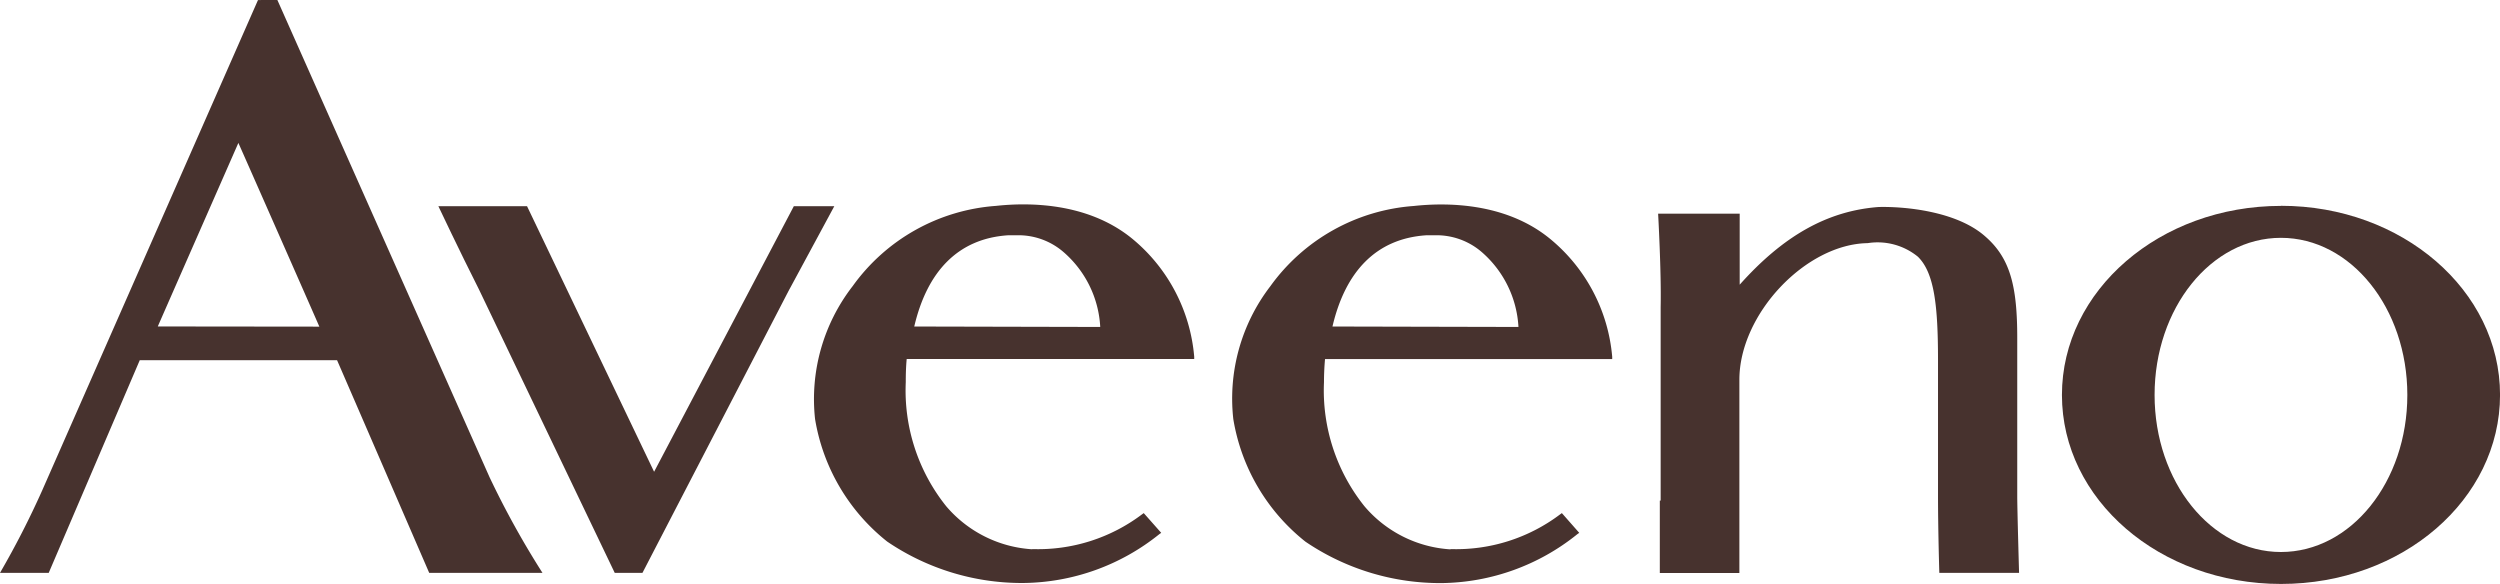
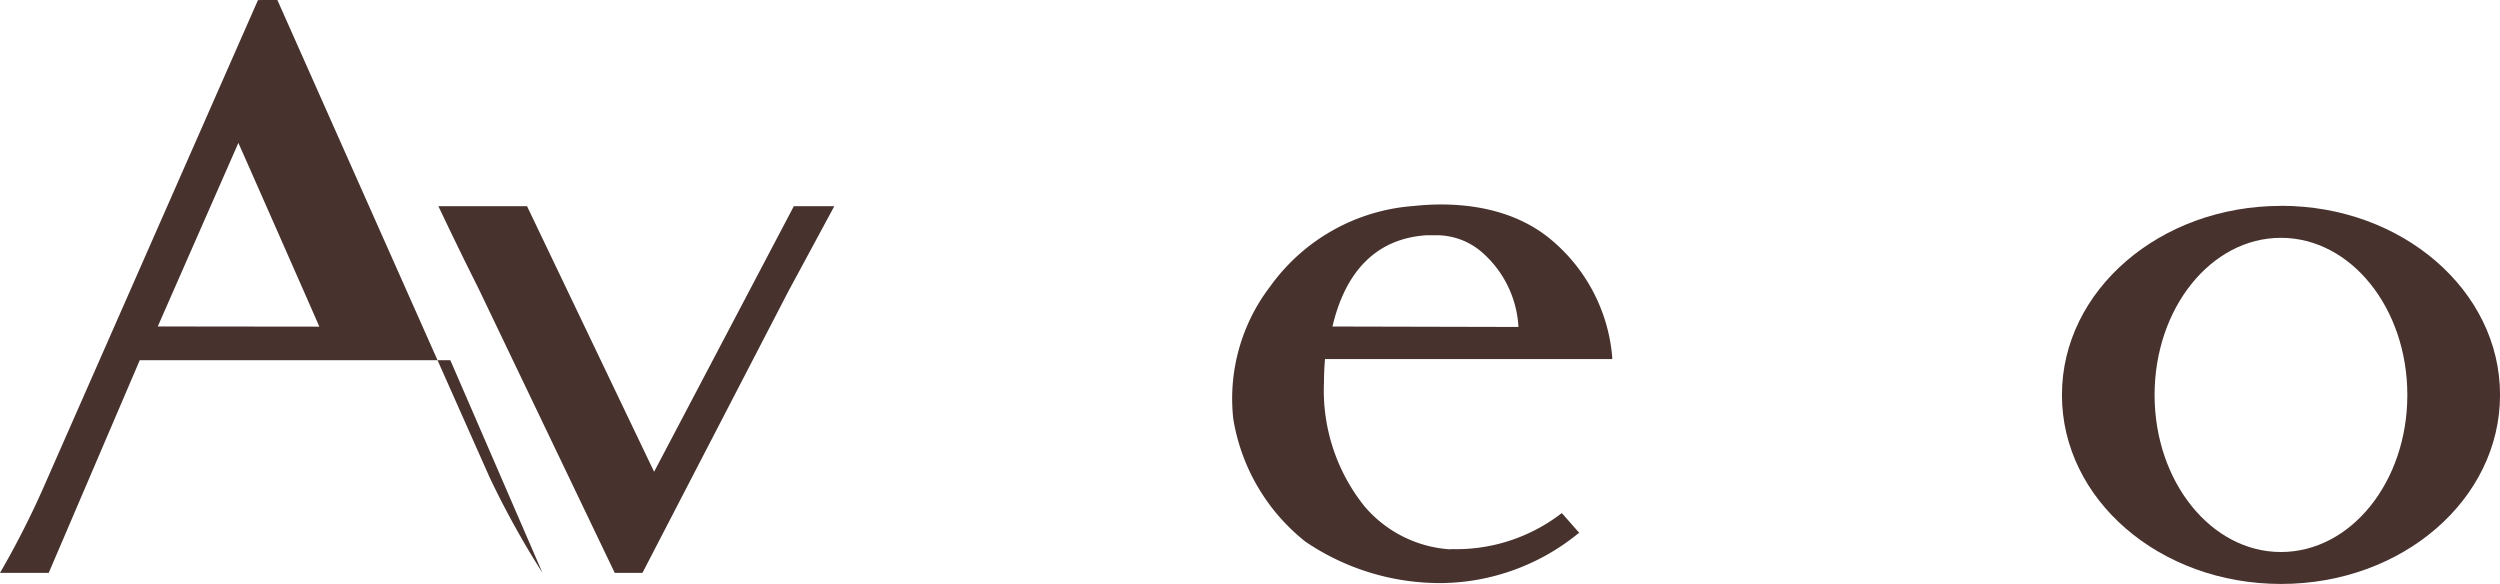
<svg xmlns="http://www.w3.org/2000/svg" width="137" height="32" viewBox="0 0 137 32">
  <g id="aveeno-logo-brandlogos.net_g2j666k38" style="mix-blend-mode: normal;isolation: isolate">
-     <path id="Path_38" data-name="Path 38" d="M427.669,391.052V380.439c.041-1.889-.139-5.106-.139-5.106H432v3.891c2.388-2.677,4.807-4.046,7.613-4.257,1.431-.036,4.288.227,5.847,1.616,1.379,1.2,1.75,2.754,1.75,5.554v8.678c0,.705.1,4.2.1,4.2h-4.37s-.072-2.321-.072-4.3v-7.36c0-2.97-.2-4.777-1.1-5.662a3.489,3.489,0,0,0-2.754-.746c-3.4.051-7.031,3.891-7.031,7.484v10.593h-4.36v-3.963" transform="translate(-336.665 -363.623)" fill="#47322e" />
    <path id="Path_39" data-name="Path 39" d="M397.8,381.407a5.852,5.852,0,0,0-2.028-4.118,3.793,3.793,0,0,0-2.574-.906h-.443c-2.779.18-4.452,2.023-5.147,5Zm-3.721,12.173a9.45,9.45,0,0,0,6-1.9l.1-.072.952,1.081-.108.077a12.06,12.06,0,0,1-7.422,2.677,13.14,13.14,0,0,1-7.474-2.27,10.809,10.809,0,0,1-3.953-6.717,10.109,10.109,0,0,1,2.028-7.278,10.617,10.617,0,0,1,7.86-4.4c1.74-.19,4.977-.211,7.422,1.76a9.4,9.4,0,0,1,3.454,6.506v.124H387.2q-.057.649-.057,1.271a10.156,10.156,0,0,0,2.218,6.794,6.722,6.722,0,0,0,4.725,2.363" transform="translate(-314.589 -363.49)" fill="#47322e" />
-     <path id="Path_40" data-name="Path 40" d="M353.206,381.407a5.837,5.837,0,0,0-2.028-4.118,3.778,3.778,0,0,0-2.574-.906h-.443c-2.779.18-4.452,2.023-5.147,5ZM349.49,393.58a9.45,9.45,0,0,0,6-1.9l.1-.072.957,1.081-.108.077A12.065,12.065,0,0,1,349,395.438a13.13,13.13,0,0,1-7.469-2.27,10.809,10.809,0,0,1-3.953-6.717,10.1,10.1,0,0,1,2.059-7.278,10.592,10.592,0,0,1,7.849-4.4c1.745-.19,4.977-.211,7.427,1.76a9.4,9.4,0,0,1,3.443,6.506v.124H342.6c-.041.432-.051.854-.051,1.271a10.154,10.154,0,0,0,2.213,6.794,6.727,6.727,0,0,0,4.73,2.363" transform="translate(-292.913 -363.49)" fill="#47322e" />
    <path id="Path_41" data-name="Path 41" d="M309.293,389.436c.2-.386,7.659-14.556,7.659-14.556h2.218s-1.446,2.671-2.429,4.5l-.041.072-8.045,15.524h-1.518L299.7,379.451c-1.071-2.121-2.229-4.571-2.229-4.571h4.859s6.774,14.17,6.964,14.556" transform="translate(-273.449 -363.582)" fill="#47322e" />
-     <path id="Path_42" data-name="Path 42" d="M265.93,352.9l11.627,26.15a48.1,48.1,0,0,0,2.9,5.242h-6.207s-4.988-11.519-5.049-11.653H258.389L253.4,384.293H250.73a48.122,48.122,0,0,0,2.3-4.491l11.838-26.9Zm2.3,17.9c-.129-.309-4.231-9.615-4.437-10.068-.2.458-4.282,9.744-4.416,10.058Z" transform="translate(-250.73 -352.9)" fill="#47322e" />
+     <path id="Path_42" data-name="Path 42" d="M265.93,352.9l11.627,26.15a48.1,48.1,0,0,0,2.9,5.242s-4.988-11.519-5.049-11.653H258.389L253.4,384.293H250.73a48.122,48.122,0,0,0,2.3-4.491l11.838-26.9Zm2.3,17.9c-.129-.309-4.231-9.615-4.437-10.068-.2.458-4.282,9.744-4.416,10.058Z" transform="translate(-250.73 -352.9)" fill="#47322e" />
    <path id="Path_43" data-name="Path 43" d="M482.6,393.813c-3.824,0-6.923-3.855-6.923-8.606s3.088-8.611,6.923-8.611,6.928,3.855,6.928,8.611-3.088,8.606-6.928,8.606m0-18.967c-6.63,0-12,4.632-12,10.361s5.353,10.356,12.008,10.356,12-4.632,12-10.361-5.374-10.361-12-10.361" transform="translate(-357.606 -363.563)" fill="#47322e" />
  </g>
</svg>